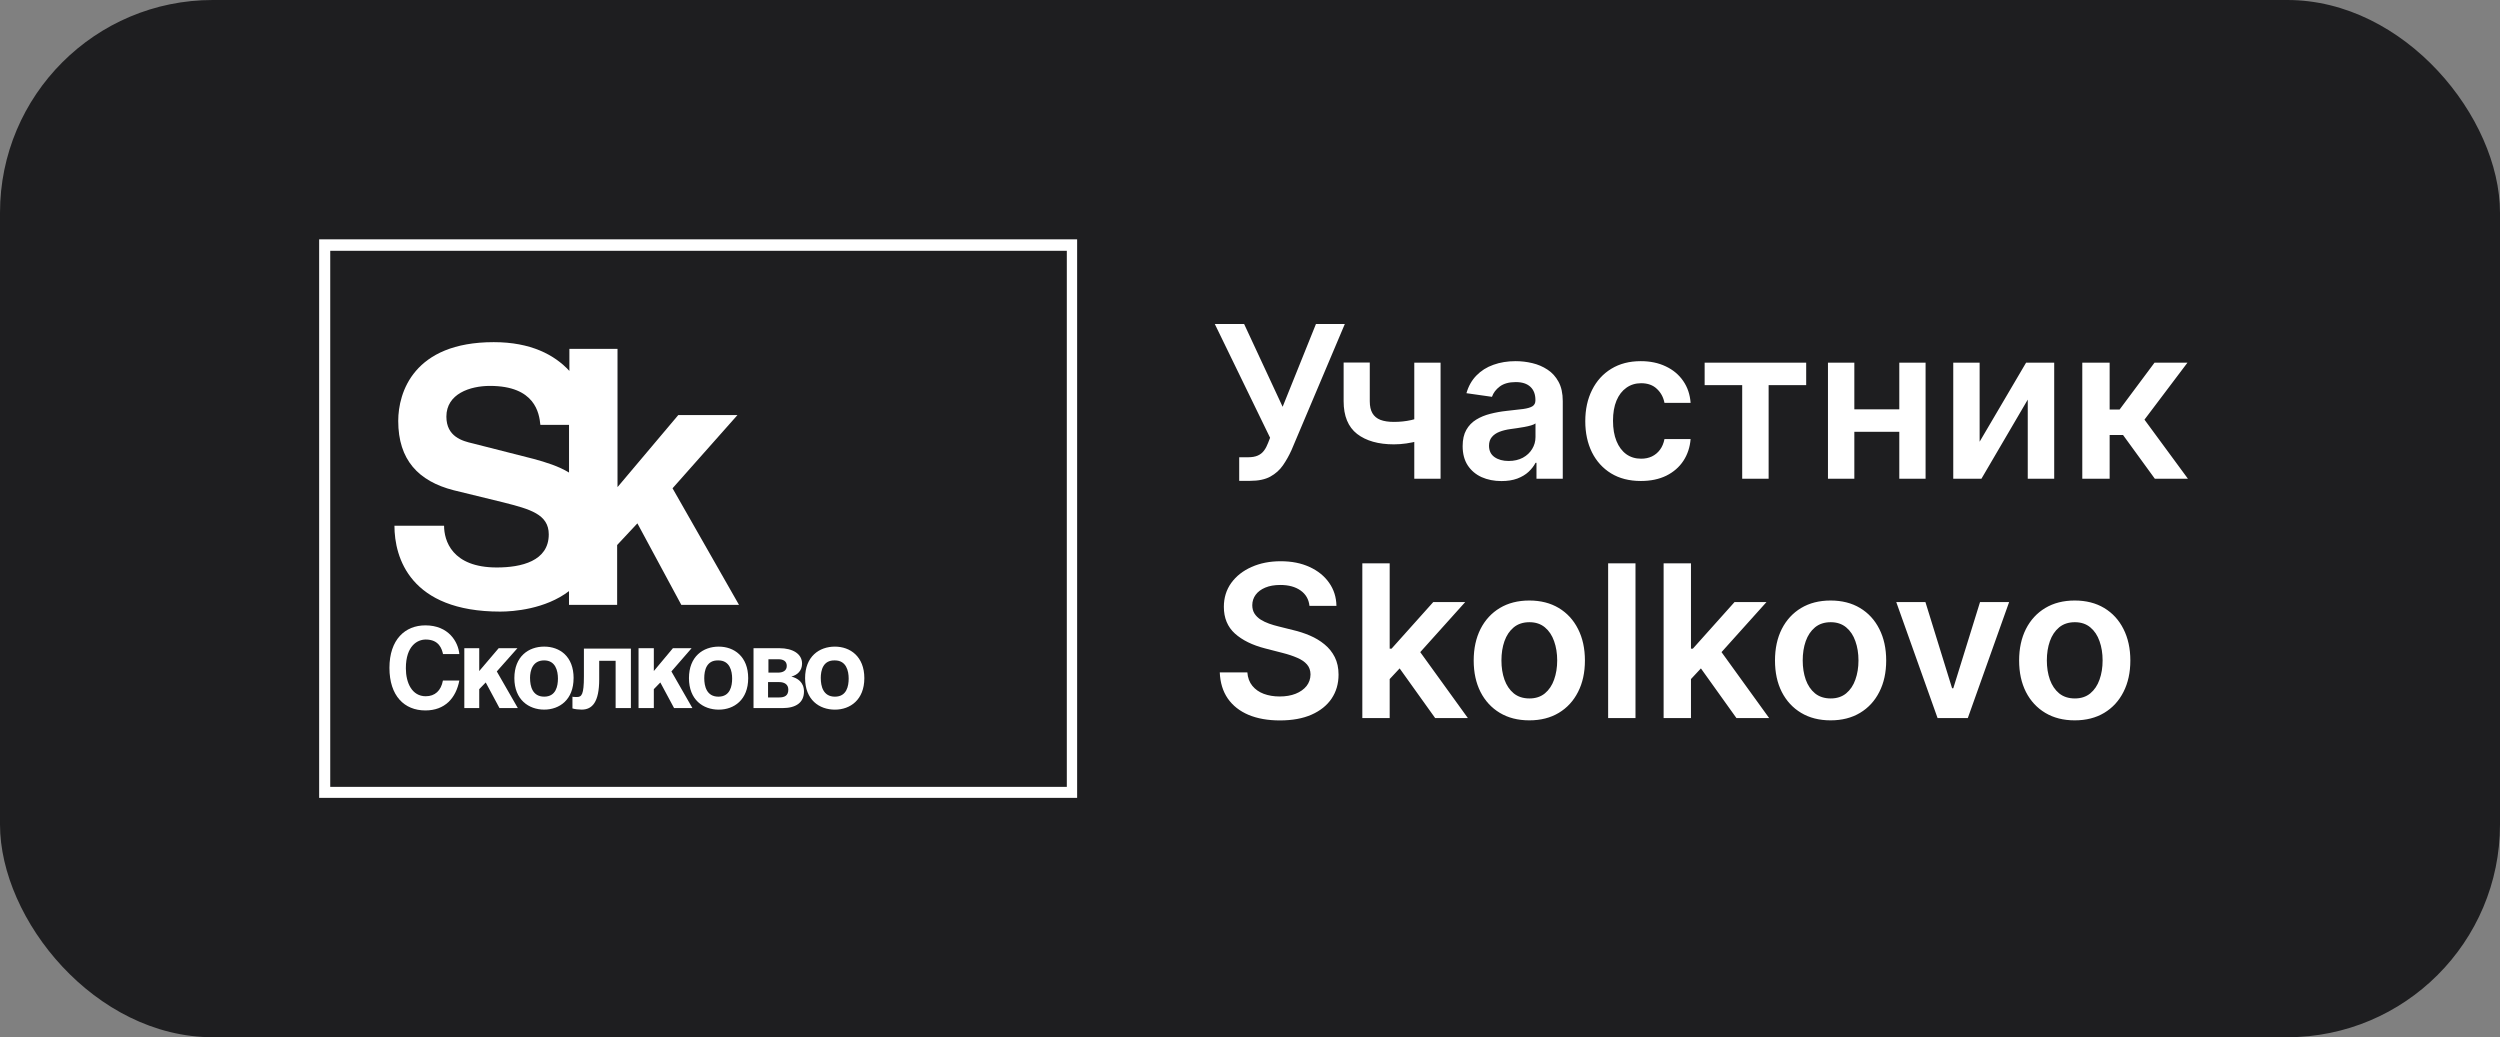
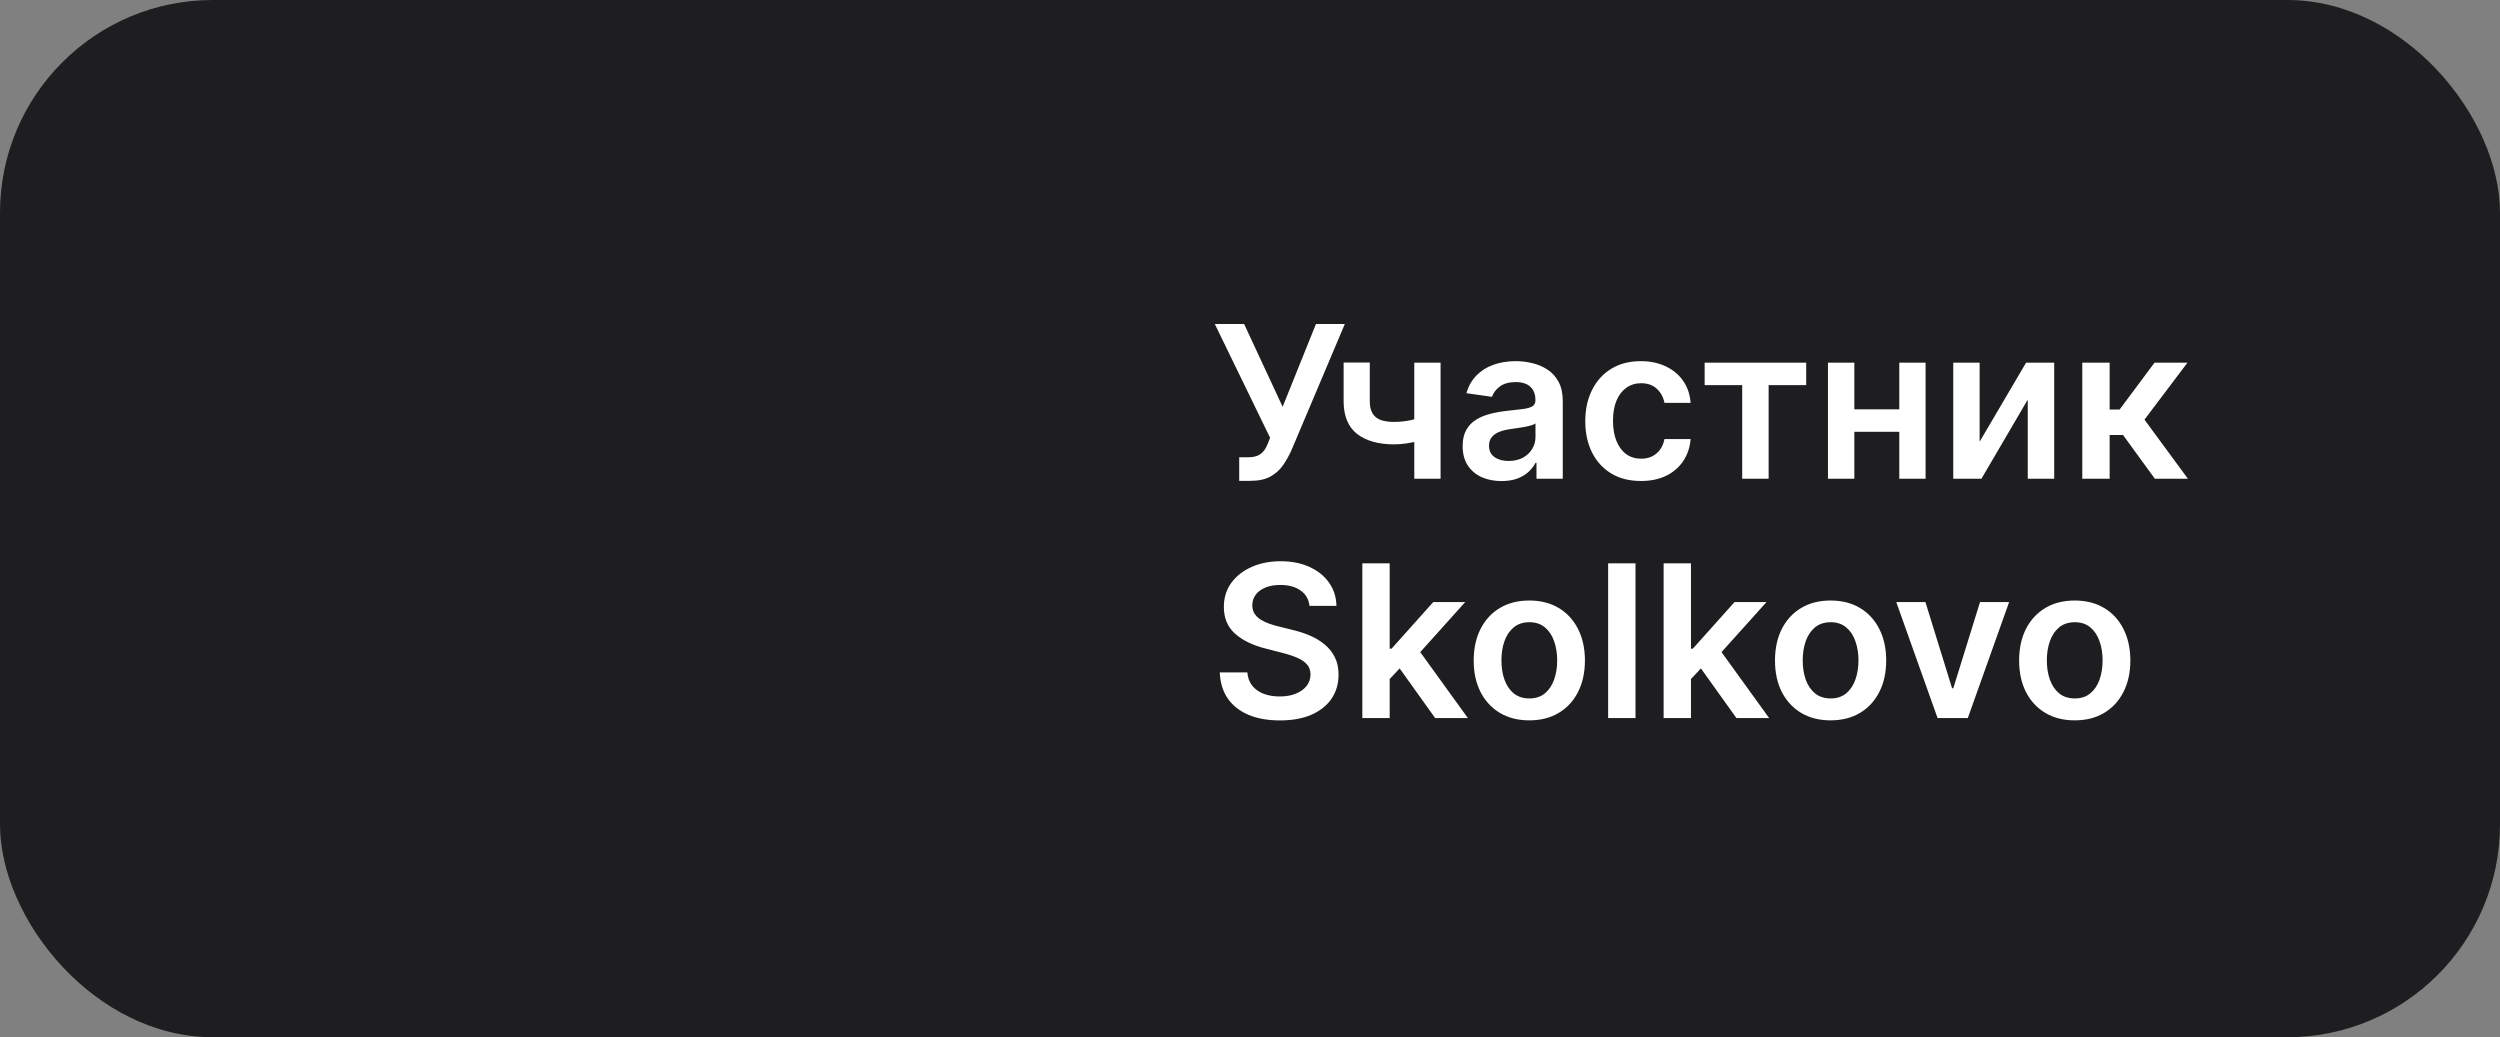
<svg xmlns="http://www.w3.org/2000/svg" width="188" height="78" viewBox="0 0 188 78" fill="none">
  <rect x="0" y="0" width="188" height="78" fill="#808080" stroke="none" />
  <rect width="188" height="78" rx="16" fill="#1E1E20" />
  <g clip-path="url(#clip0_969_7589)">
-     <path d="M24.834 18.859H80.225V59.172H24.834V18.859ZM24 60H81V18H24V60Z" fill="white" />
-     <path d="M33.31 49.16C33.223 48.803 33.021 48.093 32.016 48.093C31.412 48.093 30.521 48.537 30.521 50.256C30.521 51.351 30.981 52.358 32.016 52.358C32.706 52.358 33.166 51.943 33.308 51.174H34.543C34.285 52.506 33.453 53.425 31.988 53.425C30.407 53.425 29.286 52.329 29.286 50.225C29.286 48.093 30.464 47.027 31.988 47.027C33.739 47.027 34.458 48.27 34.543 49.188H33.31V49.16ZM36.038 50.462L37.501 48.744H38.911L37.359 50.492L38.94 53.247H37.56L36.527 51.321L36.038 51.825V53.247H34.917V48.744H36.038V50.462Z" fill="white" />
-     <path d="M43.133 50.996C43.133 52.624 42.071 53.363 40.922 53.363C39.772 53.363 38.68 52.624 38.68 50.996C38.68 49.366 39.744 48.625 40.922 48.625C42.1 48.625 43.135 49.366 43.135 50.994L43.133 50.996ZM39.86 50.996C39.86 51.588 40.031 52.388 40.924 52.388C41.813 52.388 41.957 51.586 41.957 51.025C41.957 50.462 41.784 49.662 40.922 49.662C40.061 49.662 39.858 50.402 39.858 50.994L39.86 50.996ZM47.444 48.743V53.247H46.295V49.69H45.06V51.082C45.06 52.8 44.541 53.363 43.737 53.363C43.536 53.363 43.221 53.333 43.048 53.274V52.386C43.076 52.414 43.219 52.414 43.394 52.414C43.737 52.414 43.91 52.237 43.91 50.874V48.774H47.444V48.743ZM49.168 50.462L50.604 48.743H52.01L50.49 50.492L52.069 53.247H50.69L49.656 51.321L49.168 51.825V53.247H48.018V48.743H49.168V50.462Z" fill="white" />
    <path d="M56.264 50.997C56.264 52.626 55.2 53.365 54.052 53.365C52.874 53.365 51.81 52.626 51.81 50.997C51.81 49.367 52.874 48.626 54.052 48.626C55.202 48.626 56.264 49.369 56.264 50.997ZM52.96 50.997C52.96 51.589 53.131 52.389 54.024 52.389C54.913 52.389 55.057 51.587 55.057 51.026C55.057 50.463 54.886 49.663 54.024 49.663C53.131 49.634 52.96 50.406 52.96 50.997ZM56.636 48.745H58.62C59.596 48.745 60.315 49.161 60.315 49.9C60.315 50.434 59.971 50.759 59.511 50.877C59.969 50.997 60.459 51.293 60.459 52.003C60.459 52.832 59.855 53.248 58.85 53.248H56.665V48.745H56.636ZM57.757 50.581H58.504C58.878 50.581 59.165 50.434 59.165 50.077C59.165 49.722 58.907 49.575 58.534 49.575H57.786V50.581H57.757ZM57.757 52.448H58.591C59.023 52.448 59.281 52.299 59.281 51.856C59.281 51.471 58.992 51.293 58.591 51.293H57.757V52.448ZM64.998 50.997C64.998 52.626 63.934 53.365 62.785 53.365C61.607 53.365 60.543 52.626 60.543 50.997C60.543 49.367 61.607 48.626 62.785 48.626C63.934 48.626 64.998 49.369 64.998 50.997ZM61.723 50.997C61.723 51.589 61.894 52.389 62.787 52.389C63.676 52.389 63.82 51.587 63.82 51.026C63.82 50.463 63.647 49.663 62.785 49.663C61.895 49.634 61.721 50.404 61.721 50.995L61.723 50.997ZM37.617 45.992C38.594 45.992 41.009 45.812 42.789 44.451V45.488H46.409V40.986L47.932 39.356L51.236 45.488H55.574L50.575 36.719L55.458 31.212H51.007L46.437 36.631V26.235H42.818V27.893C41.697 26.679 39.916 25.73 37.129 25.73C31.096 25.73 29.947 29.522 29.947 31.654C29.947 34.587 31.469 36.187 34.114 36.866L37.876 37.786C39.859 38.29 41.267 38.674 41.267 40.186C41.267 42.2 39.196 42.674 37.359 42.674C33.969 42.674 33.394 40.631 33.394 39.533H29.662C29.662 41.933 30.84 45.992 37.619 45.992H37.617ZM40.087 34.499L35.552 33.344C34.775 33.166 33.568 32.84 33.568 31.33C33.568 29.612 35.351 29.02 36.844 29.02C40.234 29.02 40.549 31.063 40.636 31.95H42.791V35.536C42.016 35.062 41.068 34.764 40.091 34.499H40.087Z" fill="white" />
  </g>
  <path d="M93.188 36.159V34.386H93.852C94.151 34.386 94.398 34.343 94.591 34.256C94.784 34.169 94.939 34.044 95.057 33.881C95.178 33.718 95.278 33.528 95.358 33.312L95.511 32.92L91.352 24.364H93.557L96.454 30.591L98.96 24.364H101.131L97.119 33.852C96.934 34.261 96.72 34.642 96.477 34.994C96.235 35.343 95.919 35.625 95.528 35.841C95.142 36.053 94.638 36.159 94.017 36.159H93.188ZM108.331 27.273V36H106.354V27.273H108.331ZM107.405 31.216V32.898C107.181 32.996 106.928 33.085 106.643 33.165C106.363 33.24 106.066 33.301 105.751 33.347C105.441 33.392 105.13 33.415 104.82 33.415C103.653 33.415 102.731 33.153 102.053 32.631C101.378 32.104 101.041 31.284 101.041 30.171V27.261H103.007V30.171C103.007 30.546 103.073 30.847 103.206 31.074C103.339 31.301 103.539 31.468 103.808 31.574C104.077 31.676 104.414 31.727 104.82 31.727C105.274 31.727 105.706 31.682 106.115 31.591C106.524 31.5 106.954 31.375 107.405 31.216ZM112.912 36.176C112.359 36.176 111.861 36.078 111.418 35.881C110.978 35.68 110.63 35.385 110.372 34.994C110.118 34.604 109.991 34.123 109.991 33.551C109.991 33.059 110.082 32.651 110.264 32.33C110.446 32.008 110.694 31.75 111.009 31.557C111.323 31.364 111.677 31.218 112.071 31.119C112.469 31.017 112.88 30.943 113.304 30.898C113.815 30.845 114.23 30.797 114.548 30.756C114.866 30.71 115.098 30.642 115.241 30.551C115.389 30.456 115.463 30.311 115.463 30.114V30.079C115.463 29.651 115.336 29.32 115.082 29.085C114.829 28.85 114.463 28.733 113.986 28.733C113.482 28.733 113.082 28.843 112.787 29.062C112.495 29.282 112.298 29.542 112.196 29.841L110.276 29.568C110.427 29.038 110.677 28.595 111.026 28.239C111.374 27.879 111.8 27.61 112.304 27.432C112.808 27.25 113.365 27.159 113.974 27.159C114.395 27.159 114.813 27.208 115.23 27.307C115.647 27.405 116.027 27.568 116.372 27.796C116.717 28.019 116.993 28.324 117.202 28.71C117.414 29.097 117.52 29.579 117.52 30.159V36H115.543V34.801H115.474C115.349 35.044 115.173 35.271 114.946 35.483C114.723 35.691 114.44 35.86 114.099 35.989C113.762 36.114 113.366 36.176 112.912 36.176ZM113.446 34.665C113.859 34.665 114.217 34.583 114.52 34.42C114.823 34.254 115.056 34.034 115.219 33.761C115.385 33.489 115.469 33.191 115.469 32.869V31.841C115.404 31.894 115.295 31.943 115.139 31.989C114.988 32.034 114.817 32.074 114.628 32.108C114.438 32.142 114.251 32.172 114.065 32.199C113.88 32.225 113.719 32.248 113.582 32.267C113.276 32.309 113.001 32.377 112.759 32.472C112.516 32.566 112.325 32.699 112.185 32.869C112.045 33.036 111.974 33.252 111.974 33.517C111.974 33.896 112.113 34.182 112.389 34.375C112.666 34.568 113.018 34.665 113.446 34.665ZM123.395 36.17C122.524 36.17 121.776 35.979 121.151 35.597C120.529 35.214 120.05 34.686 119.713 34.011C119.38 33.333 119.213 32.553 119.213 31.671C119.213 30.784 119.384 30.002 119.724 29.324C120.065 28.642 120.546 28.112 121.168 27.733C121.793 27.35 122.531 27.159 123.384 27.159C124.092 27.159 124.719 27.29 125.264 27.551C125.813 27.809 126.251 28.174 126.577 28.648C126.902 29.117 127.088 29.667 127.134 30.296H125.168C125.088 29.875 124.899 29.525 124.599 29.244C124.304 28.96 123.908 28.818 123.412 28.818C122.991 28.818 122.622 28.932 122.304 29.159C121.986 29.383 121.738 29.704 121.56 30.125C121.385 30.546 121.298 31.049 121.298 31.636C121.298 32.231 121.385 32.742 121.56 33.17C121.734 33.595 121.978 33.922 122.293 34.153C122.611 34.381 122.984 34.494 123.412 34.494C123.715 34.494 123.986 34.438 124.224 34.324C124.467 34.206 124.67 34.038 124.832 33.818C124.995 33.599 125.107 33.331 125.168 33.017H127.134C127.084 33.635 126.902 34.182 126.588 34.659C126.274 35.133 125.846 35.504 125.304 35.773C124.762 36.038 124.126 36.17 123.395 36.17ZM128.189 28.96V27.273H135.825V28.96H133.001V36H131.013V28.96H128.189ZM143.457 30.784V32.472H138.81V30.784H143.457ZM139.446 27.273V36H137.463V27.273H139.446ZM144.804 27.273V36H142.827V27.273H144.804ZM148.868 33.216L152.362 27.273H154.476V36H152.487V30.051L149.004 36H146.885V27.273H148.868V33.216ZM156.588 36V27.273H158.645V30.796H159.395L162.02 27.273H164.497L161.264 31.557L164.531 36H162.043L159.651 32.71H158.645V36H156.588ZM98.472 45.562C98.419 45.066 98.195 44.68 97.801 44.403C97.411 44.127 96.903 43.989 96.278 43.989C95.839 43.989 95.462 44.055 95.148 44.188C94.833 44.32 94.593 44.5 94.426 44.727C94.26 44.955 94.174 45.214 94.171 45.506C94.171 45.748 94.225 45.958 94.335 46.136C94.449 46.314 94.602 46.466 94.796 46.591C94.989 46.712 95.203 46.814 95.438 46.898C95.672 46.981 95.909 47.051 96.148 47.108L97.239 47.381C97.678 47.483 98.1 47.621 98.506 47.795C98.915 47.97 99.28 48.189 99.602 48.455C99.928 48.72 100.186 49.04 100.375 49.415C100.564 49.79 100.659 50.229 100.659 50.733C100.659 51.415 100.485 52.015 100.136 52.534C99.788 53.049 99.284 53.453 98.625 53.744C97.97 54.032 97.176 54.176 96.244 54.176C95.339 54.176 94.553 54.036 93.886 53.756C93.224 53.475 92.704 53.066 92.329 52.528C91.958 51.99 91.758 51.335 91.727 50.562H93.801C93.831 50.968 93.956 51.305 94.176 51.574C94.396 51.843 94.682 52.044 95.034 52.176C95.39 52.309 95.788 52.375 96.227 52.375C96.686 52.375 97.087 52.307 97.432 52.17C97.78 52.03 98.053 51.837 98.25 51.591C98.447 51.341 98.547 51.049 98.551 50.716C98.547 50.413 98.458 50.163 98.284 49.966C98.11 49.765 97.865 49.599 97.551 49.466C97.24 49.33 96.877 49.208 96.46 49.102L95.136 48.761C94.178 48.515 93.421 48.142 92.864 47.642C92.311 47.138 92.034 46.47 92.034 45.636C92.034 44.951 92.22 44.35 92.591 43.835C92.966 43.32 93.475 42.92 94.119 42.636C94.763 42.349 95.492 42.205 96.307 42.205C97.133 42.205 97.856 42.349 98.477 42.636C99.102 42.92 99.593 43.316 99.949 43.824C100.305 44.328 100.489 44.907 100.5 45.562H98.472ZM104.322 51.261L104.317 48.778H104.646L107.783 45.273H110.186L106.328 49.568H105.902L104.322 51.261ZM102.447 54V42.364H104.504V54H102.447ZM107.925 54L105.084 50.028L106.47 48.58L110.385 54H107.925ZM115.004 54.17C114.152 54.17 113.413 53.983 112.788 53.608C112.163 53.233 111.679 52.708 111.334 52.034C110.993 51.36 110.822 50.572 110.822 49.67C110.822 48.769 110.993 47.979 111.334 47.301C111.679 46.623 112.163 46.097 112.788 45.722C113.413 45.347 114.152 45.159 115.004 45.159C115.857 45.159 116.595 45.347 117.22 45.722C117.845 46.097 118.328 46.623 118.669 47.301C119.014 47.979 119.186 48.769 119.186 49.67C119.186 50.572 119.014 51.36 118.669 52.034C118.328 52.708 117.845 53.233 117.22 53.608C116.595 53.983 115.857 54.17 115.004 54.17ZM115.016 52.523C115.478 52.523 115.864 52.396 116.175 52.142C116.485 51.885 116.716 51.54 116.868 51.108C117.023 50.676 117.101 50.195 117.101 49.665C117.101 49.131 117.023 48.648 116.868 48.216C116.716 47.78 116.485 47.434 116.175 47.176C115.864 46.919 115.478 46.79 115.016 46.79C114.542 46.79 114.148 46.919 113.834 47.176C113.523 47.434 113.29 47.78 113.135 48.216C112.983 48.648 112.908 49.131 112.908 49.665C112.908 50.195 112.983 50.676 113.135 51.108C113.29 51.54 113.523 51.885 113.834 52.142C114.148 52.396 114.542 52.523 115.016 52.523ZM122.989 42.364V54H120.932V42.364H122.989ZM126.979 51.261L126.973 48.778H127.303L130.439 45.273H132.842L128.984 49.568H128.558L126.979 51.261ZM125.104 54V42.364H127.161V54H125.104ZM130.581 54L127.74 50.028L129.126 48.58L133.041 54H130.581ZM137.661 54.17C136.808 54.17 136.07 53.983 135.445 53.608C134.82 53.233 134.335 52.708 133.99 52.034C133.649 51.36 133.479 50.572 133.479 49.67C133.479 48.769 133.649 47.979 133.99 47.301C134.335 46.623 134.82 46.097 135.445 45.722C136.07 45.347 136.808 45.159 137.661 45.159C138.513 45.159 139.251 45.347 139.876 45.722C140.501 46.097 140.984 46.623 141.325 47.301C141.67 47.979 141.842 48.769 141.842 49.67C141.842 50.572 141.67 51.36 141.325 52.034C140.984 52.708 140.501 53.233 139.876 53.608C139.251 53.983 138.513 54.17 137.661 54.17ZM137.672 52.523C138.134 52.523 138.52 52.396 138.831 52.142C139.142 51.885 139.373 51.54 139.524 51.108C139.679 50.676 139.757 50.195 139.757 49.665C139.757 49.131 139.679 48.648 139.524 48.216C139.373 47.78 139.142 47.434 138.831 47.176C138.52 46.919 138.134 46.79 137.672 46.79C137.198 46.79 136.804 46.919 136.49 47.176C136.179 47.434 135.946 47.78 135.791 48.216C135.64 48.648 135.564 49.131 135.564 49.665C135.564 50.195 135.64 50.676 135.791 51.108C135.946 51.54 136.179 51.885 136.49 52.142C136.804 52.396 137.198 52.523 137.672 52.523ZM151.087 45.273L147.979 54H145.706L142.598 45.273H144.791L146.797 51.756H146.888L148.899 45.273H151.087ZM156.02 54.17C155.168 54.17 154.429 53.983 153.804 53.608C153.179 53.233 152.694 52.708 152.349 52.034C152.009 51.36 151.838 50.572 151.838 49.67C151.838 48.769 152.009 47.979 152.349 47.301C152.694 46.623 153.179 46.097 153.804 45.722C154.429 45.347 155.168 45.159 156.02 45.159C156.872 45.159 157.611 45.347 158.236 45.722C158.861 46.097 159.344 46.623 159.685 47.301C160.029 47.979 160.202 48.769 160.202 49.67C160.202 50.572 160.029 51.36 159.685 52.034C159.344 52.708 158.861 53.233 158.236 53.608C157.611 53.983 156.872 54.17 156.02 54.17ZM156.031 52.523C156.493 52.523 156.88 52.396 157.19 52.142C157.501 51.885 157.732 51.54 157.884 51.108C158.039 50.676 158.116 50.195 158.116 49.665C158.116 49.131 158.039 48.648 157.884 48.216C157.732 47.78 157.501 47.434 157.19 47.176C156.88 46.919 156.493 46.79 156.031 46.79C155.558 46.79 155.164 46.919 154.849 47.176C154.539 47.434 154.306 47.78 154.151 48.216C153.999 48.648 153.923 49.131 153.923 49.665C153.923 50.195 153.999 50.676 154.151 51.108C154.306 51.54 154.539 51.885 154.849 52.142C155.164 52.396 155.558 52.523 156.031 52.523Z" fill="white" />
  <defs>
    <clipPath id="clip0_969_7589">
-       <rect width="57" height="42" fill="white" transform="translate(24 18)" />
-     </clipPath>
+       </clipPath>
  </defs>
</svg>